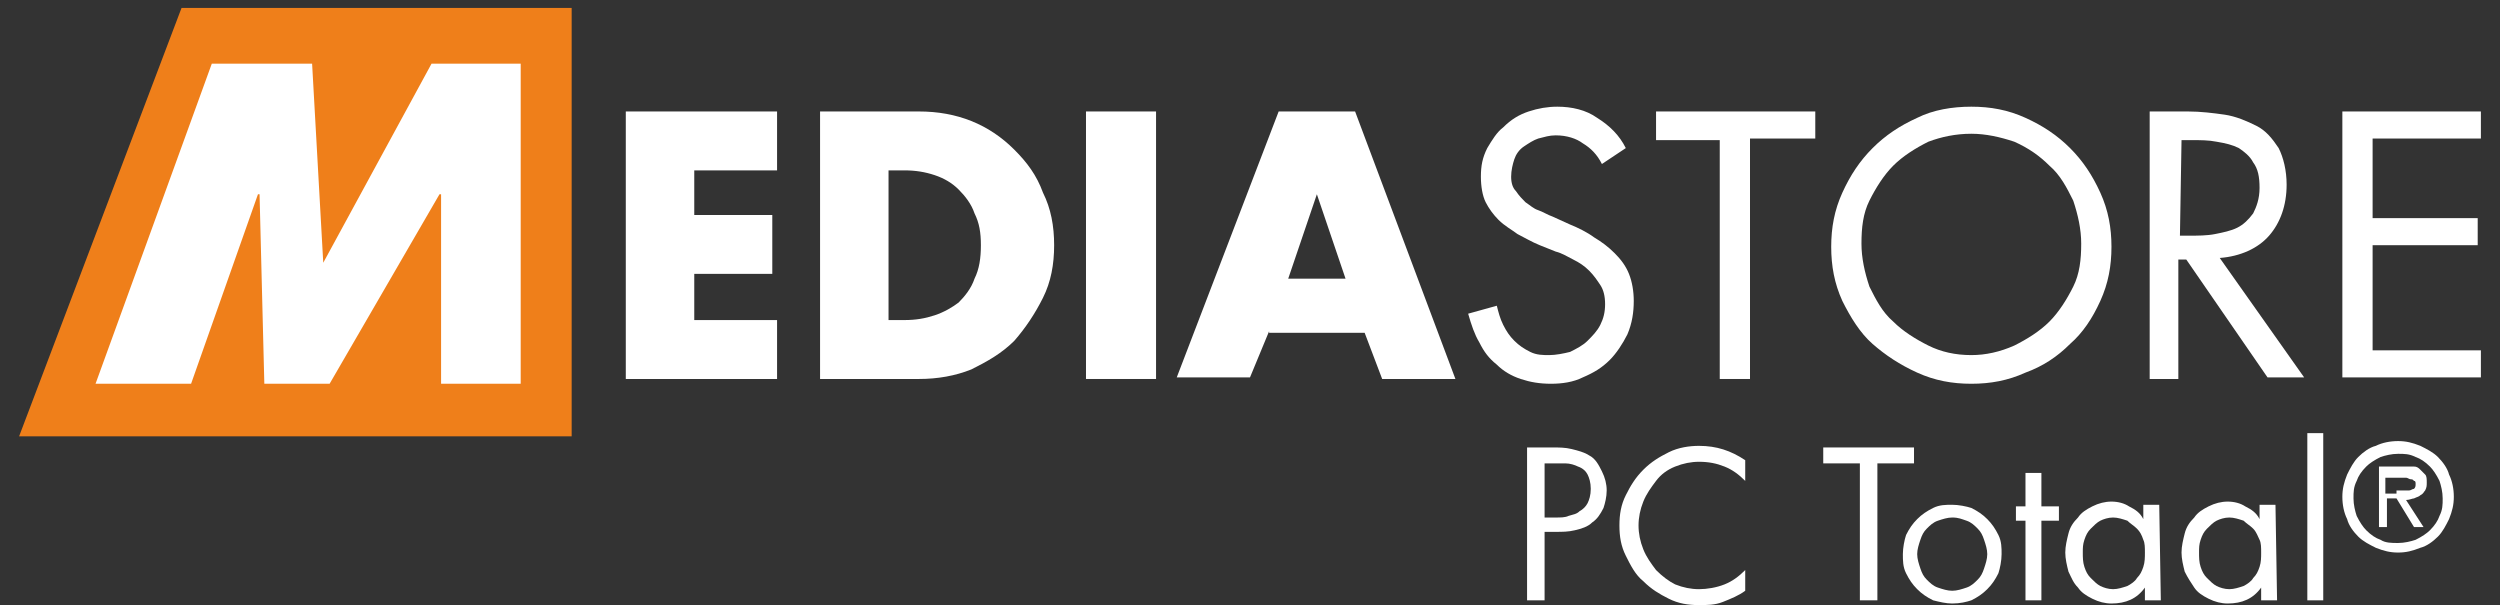
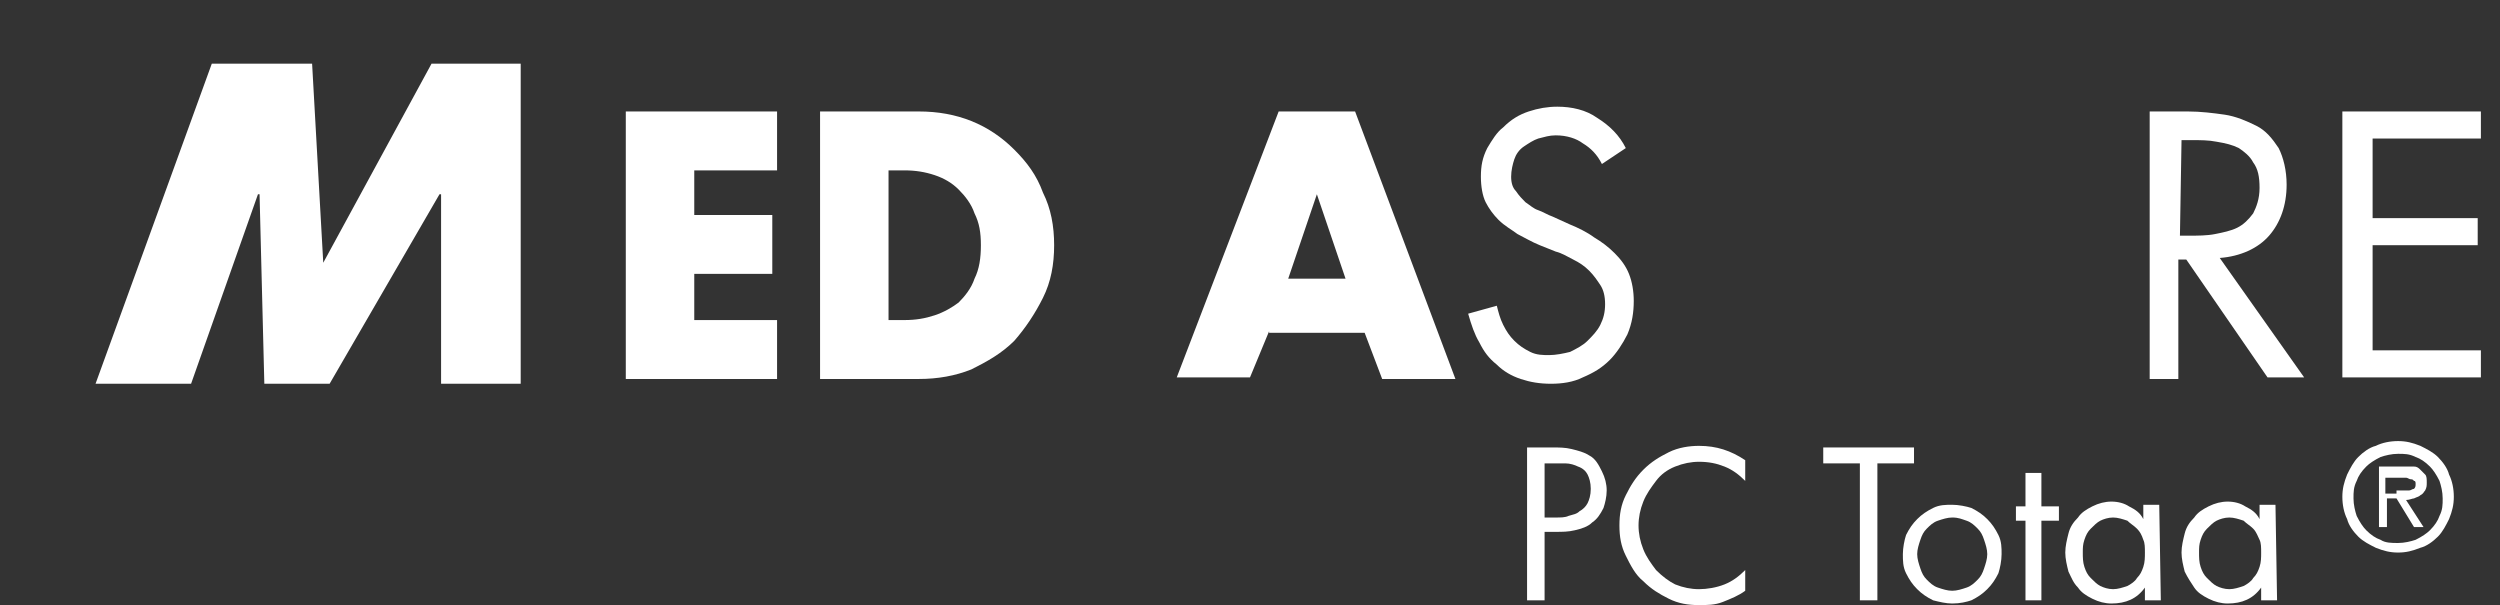
<svg xmlns="http://www.w3.org/2000/svg" version="1.1" id="Layer_1" x="0px" y="0px" width="157px" height="38px" viewBox="0 0 157 38" enable-background="new 0 0 157 38" xml:space="preserve">
  <rect x="0" y="0" width="157" height="38" fill="#333333" stroke="none" />
  <g>
    <path id="XMLID_31_" fill="#FFFFFF" d="M43.6,10.7v2.8h4.9v3.7h-4.9v2.9h5.2v3.7h-9.5V7h9.5v3.7L43.6,10.7L43.6,10.7z" />
    <path fill="#FFFFFF" d="M51.5,7h6.2c1.2,0,2.3,0.2,3.3,0.6c1,0.4,1.9,1,2.7,1.8c0.8,0.8,1.4,1.6,1.8,2.7c0.5,1,0.7,2.1,0.7,3.3   c0,1.2-0.2,2.3-0.7,3.3c-0.5,1-1.1,1.9-1.8,2.7c-0.8,0.8-1.7,1.3-2.7,1.8c-1,0.4-2.1,0.6-3.3,0.6h-6.2L51.5,7L51.5,7z M55.8,20.1h1   c0.7,0,1.3-0.1,1.9-0.3c0.6-0.2,1.1-0.5,1.5-0.8c0.4-0.4,0.8-0.9,1-1.5c0.3-0.6,0.4-1.3,0.4-2.1c0-0.8-0.1-1.4-0.4-2   c-0.2-0.6-0.6-1.1-1-1.5c-0.4-0.4-0.9-0.7-1.5-0.9c-0.6-0.2-1.2-0.3-1.9-0.3h-1V20.1z" />
-     <path id="XMLID_28_" fill="#FFFFFF" d="M72.6,23.8h-4.4V7h4.4V23.8z" />
    <path fill="#FFFFFF" d="M79.7,20.8l-1.2,2.9h-4.6L80.3,7h4.8l6.3,16.8h-4.6l-1.1-2.9H79.7z M82.7,12.2L82.7,12.2l-1.8,5.3h3.6   L82.7,12.2z" />
    <path id="XMLID_25_" fill="#FFFFFF" d="M100.6,10.3c-0.3-0.6-0.7-1-1.2-1.3c-0.4-0.3-1-0.5-1.7-0.5c-0.4,0-0.7,0.1-1.1,0.2   c-0.3,0.1-0.6,0.3-0.9,0.5c-0.3,0.2-0.5,0.5-0.6,0.8c-0.1,0.3-0.2,0.7-0.2,1.1c0,0.4,0.1,0.7,0.3,0.9c0.2,0.3,0.4,0.5,0.6,0.7   c0.3,0.2,0.5,0.4,0.8,0.5c0.3,0.1,0.6,0.3,0.9,0.4l1.1,0.5c0.5,0.2,1.1,0.5,1.5,0.8c0.5,0.3,0.9,0.6,1.3,1c0.4,0.4,0.7,0.8,0.9,1.3   c0.2,0.5,0.3,1.1,0.3,1.7c0,0.7-0.1,1.4-0.4,2.1c-0.3,0.6-0.7,1.2-1.1,1.6c-0.5,0.5-1,0.8-1.7,1.1c-0.6,0.3-1.3,0.4-2,0.4   c-0.7,0-1.3-0.1-1.9-0.3c-0.6-0.2-1.1-0.5-1.5-0.9c-0.5-0.4-0.8-0.8-1.1-1.4c-0.3-0.5-0.5-1.1-0.7-1.8l1.8-0.5   c0.1,0.4,0.2,0.8,0.4,1.2c0.2,0.4,0.4,0.7,0.7,1c0.3,0.3,0.6,0.5,1,0.7c0.4,0.2,0.8,0.2,1.2,0.2c0.4,0,0.9-0.1,1.3-0.2   c0.4-0.2,0.8-0.4,1.1-0.7c0.3-0.3,0.6-0.6,0.8-1c0.2-0.4,0.3-0.8,0.3-1.3c0-0.5-0.1-0.9-0.3-1.2c-0.2-0.3-0.4-0.6-0.7-0.9   c-0.3-0.3-0.6-0.5-1-0.7c-0.4-0.2-0.7-0.4-1.1-0.5l-1-0.4c-0.5-0.2-1-0.5-1.4-0.7c-0.4-0.3-0.8-0.5-1.2-0.9   c-0.3-0.3-0.6-0.7-0.8-1.1c-0.2-0.4-0.3-1-0.3-1.6c0-0.7,0.1-1.2,0.4-1.8c0.3-0.5,0.6-1,1-1.3C94.9,7.5,95.4,7.2,96,7   c0.6-0.2,1.2-0.3,1.8-0.3c0.9,0,1.8,0.2,2.5,0.7c0.8,0.5,1.4,1.1,1.8,1.9L100.6,10.3z" />
-     <path id="XMLID_24_" fill="#FFFFFF" d="M109.9,23.8H108v-15h-4V7h10v1.7h-4.1L109.9,23.8L109.9,23.8z" />
-     <path fill="#FFFFFF" d="M123.8,6.7c1.2,0,2.3,0.2,3.4,0.7c1.1,0.5,2,1.1,2.8,1.9c0.8,0.8,1.4,1.7,1.9,2.8c0.5,1.1,0.7,2.2,0.7,3.4   c0,1.2-0.2,2.3-0.7,3.4c-0.5,1.1-1.1,2-1.9,2.7c-0.8,0.8-1.7,1.4-2.8,1.8c-1.1,0.5-2.2,0.7-3.4,0.7c-1.2,0-2.3-0.2-3.4-0.7   c-1.1-0.5-2-1.1-2.8-1.8s-1.4-1.7-1.9-2.7c-0.5-1.1-0.7-2.2-0.7-3.4c0-1.2,0.2-2.3,0.7-3.4c0.5-1.1,1.1-2,1.9-2.8   c0.8-0.8,1.7-1.4,2.8-1.9C121.4,6.9,122.6,6.7,123.8,6.7z M123.8,8.4c-1,0-1.9,0.2-2.7,0.5c-0.8,0.4-1.6,0.9-2.2,1.5   c-0.6,0.6-1.1,1.4-1.5,2.2c-0.4,0.8-0.5,1.7-0.5,2.7c0,0.9,0.2,1.8,0.5,2.7c0.4,0.8,0.8,1.6,1.5,2.2c0.6,0.6,1.4,1.1,2.2,1.5   c0.8,0.4,1.7,0.6,2.7,0.6c0.9,0,1.8-0.2,2.7-0.6c0.8-0.4,1.6-0.9,2.2-1.5c0.6-0.6,1.1-1.4,1.5-2.2c0.4-0.8,0.5-1.7,0.5-2.7   c0-0.9-0.2-1.8-0.5-2.7c-0.4-0.8-0.8-1.6-1.5-2.2c-0.6-0.6-1.3-1.1-2.2-1.5C125.6,8.6,124.7,8.4,123.8,8.4z" />
    <path fill="#FFFFFF" d="M136.9,23.8H135V7h2.4c0.8,0,1.6,0.1,2.3,0.2c0.7,0.1,1.4,0.4,2,0.7c0.6,0.3,1,0.8,1.4,1.4   c0.3,0.6,0.5,1.4,0.5,2.3c0,1.3-0.4,2.4-1.1,3.2c-0.7,0.8-1.8,1.3-3.1,1.4l5.3,7.5h-2.3l-5.1-7.4h-0.5V23.8L136.9,23.8z    M136.9,14.8h0.6c0.5,0,1.1,0,1.6-0.1c0.5-0.1,1-0.2,1.4-0.4c0.4-0.2,0.7-0.5,1-0.9c0.2-0.4,0.4-0.9,0.4-1.6c0-0.7-0.1-1.2-0.4-1.6   c-0.2-0.4-0.6-0.7-0.9-0.9c-0.4-0.2-0.8-0.3-1.4-0.4c-0.5-0.1-1-0.1-1.6-0.1h-0.6L136.9,14.8L136.9,14.8z" />
    <path id="XMLID_19_" fill="#FFFFFF" d="M147.1,7h8.7v1.7h-6.8v5h6.6v1.7h-6.6V22h6.8v1.7h-8.7V7z" />
  </g>
  <g>
    <path fill="#FFFFFF" d="M97,37.7h-1.1v-9.6h1.6c0.4,0,0.8,0,1.2,0.1c0.4,0.1,0.8,0.2,1.1,0.4c0.4,0.2,0.6,0.6,0.8,1   c0.2,0.4,0.3,0.8,0.3,1.2c0,0.4-0.1,0.8-0.2,1.1c-0.2,0.4-0.4,0.7-0.7,0.9c-0.3,0.3-0.7,0.4-1.1,0.5c-0.4,0.1-0.8,0.1-1.2,0.1H97   V37.7L97,37.7z M97,32.5h0.7c0.3,0,0.6,0,0.8-0.1c0.3-0.1,0.5-0.1,0.7-0.3c0.2-0.1,0.4-0.3,0.5-0.5c0.1-0.2,0.2-0.5,0.2-0.9   c0-0.4-0.1-0.7-0.2-0.9c-0.1-0.2-0.3-0.4-0.6-0.5c-0.2-0.1-0.5-0.2-0.8-0.2c-0.3,0-0.6,0-0.9,0H97V32.5L97,32.5z" />
    <path id="XMLID_16_" fill="#FFFFFF" d="M109.6,30.2c-0.4-0.4-0.8-0.7-1.3-0.9c-0.5-0.2-1-0.3-1.6-0.3c-0.5,0-1,0.1-1.5,0.3   c-0.5,0.2-0.9,0.5-1.2,0.9c-0.3,0.4-0.6,0.8-0.8,1.3c-0.2,0.5-0.3,1-0.3,1.5c0,0.5,0.1,1,0.3,1.5c0.2,0.5,0.5,0.9,0.8,1.3   c0.4,0.4,0.8,0.7,1.2,0.9c0.5,0.2,1,0.3,1.5,0.3c0.5,0,1.1-0.1,1.6-0.3c0.5-0.2,0.9-0.5,1.3-0.9v1.3c-0.4,0.3-0.9,0.5-1.4,0.7   c-0.5,0.2-1,0.2-1.5,0.2c-0.7,0-1.3-0.1-1.9-0.4c-0.6-0.3-1.1-0.6-1.6-1.1c-0.5-0.4-0.8-1-1.1-1.6c-0.3-0.6-0.4-1.2-0.4-1.9   c0-0.7,0.1-1.3,0.4-1.9c0.3-0.6,0.6-1.1,1.1-1.6c0.5-0.5,1-0.8,1.6-1.1c0.6-0.3,1.3-0.4,1.9-0.4c1.1,0,2,0.3,2.9,0.9V30.2z" />
    <path id="XMLID_15_" fill="#FFFFFF" d="M117.9,37.7h-1.1v-8.6h-2.3v-1h5.7v1h-2.3V37.7L117.9,37.7z" />
    <path fill="#FFFFFF" d="M122.6,37.9c-0.4,0-0.8-0.1-1.2-0.2c-0.4-0.2-0.7-0.4-1-0.7c-0.3-0.3-0.5-0.6-0.7-1   c-0.2-0.4-0.2-0.8-0.2-1.2c0-0.4,0.1-0.9,0.2-1.2c0.2-0.4,0.4-0.7,0.7-1c0.3-0.3,0.6-0.5,1-0.7c0.4-0.2,0.8-0.2,1.2-0.2   c0.4,0,0.9,0.1,1.2,0.2c0.4,0.2,0.7,0.4,1,0.7c0.3,0.3,0.5,0.6,0.7,1c0.2,0.4,0.2,0.8,0.2,1.2c0,0.4-0.1,0.9-0.2,1.2   c-0.2,0.4-0.4,0.7-0.7,1c-0.3,0.3-0.6,0.5-1,0.7C123.5,37.8,123.1,37.9,122.6,37.9z M122.6,32.5c-0.3,0-0.6,0.1-0.9,0.2   c-0.3,0.1-0.5,0.3-0.7,0.5c-0.2,0.2-0.3,0.4-0.4,0.7c-0.1,0.3-0.2,0.6-0.2,0.9c0,0.3,0.1,0.6,0.2,0.9c0.1,0.3,0.2,0.5,0.4,0.7   c0.2,0.2,0.4,0.4,0.7,0.5c0.3,0.1,0.6,0.2,0.9,0.2c0.3,0,0.6-0.1,0.9-0.2c0.3-0.1,0.5-0.3,0.7-0.5c0.2-0.2,0.3-0.4,0.4-0.7   c0.1-0.3,0.2-0.6,0.2-0.9c0-0.3-0.1-0.6-0.2-0.9c-0.1-0.3-0.2-0.5-0.4-0.7c-0.2-0.2-0.4-0.4-0.7-0.5   C123.2,32.6,123,32.5,122.6,32.5z" />
    <path id="XMLID_12_" fill="#FFFFFF" d="M128.2,37.7h-1v-5h-0.6v-0.9h0.6v-2.1h1v2.1h1.1v0.9h-1.1V37.7z" />
    <path fill="#FFFFFF" d="M135.7,37.7h-1v-0.8h0c-0.5,0.7-1.2,1-2.1,1c-0.4,0-0.8-0.1-1.2-0.3c-0.4-0.2-0.7-0.4-0.9-0.7   c-0.3-0.3-0.4-0.6-0.6-1c-0.1-0.4-0.2-0.8-0.2-1.2c0-0.4,0.1-0.8,0.2-1.2c0.1-0.4,0.3-0.7,0.6-1c0.2-0.3,0.5-0.5,0.9-0.7   c0.4-0.2,0.8-0.3,1.2-0.3c0.4,0,0.8,0.1,1.1,0.3c0.4,0.2,0.7,0.4,0.9,0.8h0v-0.9h1L135.7,37.7L135.7,37.7z M132.7,32.5   c-0.3,0-0.6,0.1-0.8,0.2c-0.2,0.1-0.4,0.3-0.6,0.5c-0.2,0.2-0.3,0.4-0.4,0.7c-0.1,0.3-0.1,0.5-0.1,0.8c0,0.3,0,0.6,0.1,0.9   c0.1,0.3,0.2,0.5,0.4,0.7c0.2,0.2,0.4,0.4,0.6,0.5c0.2,0.1,0.5,0.2,0.8,0.2c0.3,0,0.6-0.1,0.9-0.2c0.2-0.1,0.5-0.3,0.6-0.5   c0.2-0.2,0.3-0.4,0.4-0.7c0.1-0.3,0.1-0.6,0.1-0.9c0-0.3,0-0.6-0.1-0.8c-0.1-0.3-0.2-0.5-0.4-0.7c-0.2-0.2-0.4-0.3-0.6-0.5   C133.3,32.6,133,32.5,132.7,32.5z" />
    <path fill="#FFFFFF" d="M143,37.7h-1v-0.8h0c-0.5,0.7-1.2,1-2.1,1c-0.4,0-0.8-0.1-1.2-0.3c-0.4-0.2-0.7-0.4-0.9-0.7   c-0.2-0.3-0.4-0.6-0.6-1c-0.1-0.4-0.2-0.8-0.2-1.2c0-0.4,0.1-0.8,0.2-1.2c0.1-0.4,0.3-0.7,0.6-1c0.2-0.3,0.5-0.5,0.9-0.7   c0.4-0.2,0.8-0.3,1.2-0.3c0.4,0,0.8,0.1,1.1,0.3c0.4,0.2,0.7,0.4,0.9,0.8h0v-0.9h1L143,37.7L143,37.7z M140,32.5   c-0.3,0-0.6,0.1-0.8,0.2c-0.2,0.1-0.4,0.3-0.6,0.5c-0.2,0.2-0.3,0.4-0.4,0.7c-0.1,0.3-0.1,0.5-0.1,0.8c0,0.3,0,0.6,0.1,0.9   c0.1,0.3,0.2,0.5,0.4,0.7c0.2,0.2,0.4,0.4,0.6,0.5c0.2,0.1,0.5,0.2,0.8,0.2c0.3,0,0.6-0.1,0.9-0.2c0.2-0.1,0.5-0.3,0.6-0.5   c0.2-0.2,0.3-0.4,0.4-0.7c0.1-0.3,0.1-0.6,0.1-0.9c0-0.3,0-0.6-0.1-0.8s-0.2-0.5-0.4-0.7c-0.2-0.2-0.4-0.3-0.6-0.5   C140.6,32.6,140.3,32.5,140,32.5z" />
-     <path id="XMLID_7_" fill="#FFFFFF" d="M145.9,37.7h-1V27.2h1V37.7z" />
  </g>
-   <polygon id="XMLID_6_" fill="#EF7F1A" points="35.9,27.4 1.2,27.4 11.4,0.5 35.9,0.5 " />
  <g>
    <path id="XMLID_5_" fill="#FFFFFF" d="M13.3,4h6.3l0.7,12.5L27.1,4h5.6l0,20.1l-5,0l0-11.9h-0.1l-6.9,11.9h-4.1l-0.3-11.9h-0.1   L12,24.1H6L13.3,4z" />
  </g>
  <g>
    <path fill="#FFFFFF" d="M150.6,34.7c-0.5,0-0.9-0.1-1.4-0.3c-0.4-0.2-0.8-0.4-1.1-0.7c-0.3-0.3-0.6-0.7-0.7-1.1   c-0.2-0.4-0.3-0.9-0.3-1.4c0-0.5,0.1-0.9,0.3-1.4c0.2-0.4,0.4-0.8,0.7-1.1c0.3-0.3,0.7-0.6,1.1-0.7c0.4-0.2,0.9-0.3,1.4-0.3   c0.5,0,0.9,0.1,1.4,0.3c0.4,0.2,0.8,0.4,1.1,0.7c0.3,0.3,0.6,0.7,0.7,1.1c0.2,0.4,0.3,0.9,0.3,1.4c0,0.5-0.1,0.9-0.3,1.4   c-0.2,0.4-0.4,0.8-0.7,1.1c-0.3,0.3-0.7,0.6-1.1,0.7C151.5,34.6,151.1,34.7,150.6,34.7z M150.6,34.1c0.4,0,0.8-0.1,1.1-0.2   c0.4-0.2,0.7-0.4,0.9-0.6c0.3-0.3,0.5-0.6,0.6-0.9c0.2-0.4,0.2-0.7,0.2-1.1s-0.1-0.8-0.2-1.1c-0.2-0.4-0.4-0.7-0.6-0.9   c-0.3-0.3-0.6-0.5-0.9-0.6c-0.4-0.2-0.7-0.2-1.1-0.2c-0.4,0-0.8,0.1-1.1,0.2c-0.4,0.2-0.7,0.4-0.9,0.6c-0.3,0.3-0.5,0.6-0.6,0.9   c-0.2,0.4-0.2,0.7-0.2,1.1s0.1,0.8,0.2,1.1c0.2,0.4,0.4,0.7,0.6,0.9c0.3,0.3,0.6,0.5,0.9,0.6C149.8,34.1,150.2,34.1,150.6,34.1z    M152.2,33.1h-0.6l-1.1-1.8h-0.6v1.8h-0.5v-3.8h1.7c0.2,0,0.3,0,0.5,0c0.2,0,0.3,0.1,0.4,0.2c0.1,0.1,0.2,0.2,0.3,0.3   c0.1,0.1,0.1,0.3,0.1,0.5c0,0.2,0,0.3-0.1,0.5c-0.1,0.1-0.1,0.2-0.3,0.3c-0.1,0.1-0.2,0.1-0.4,0.2c-0.1,0-0.3,0.1-0.5,0.1   L152.2,33.1z M150.5,30.8c0.1,0,0.3,0,0.4,0c0.1,0,0.3,0,0.4,0c0.1,0,0.2-0.1,0.3-0.1c0.1-0.1,0.1-0.2,0.1-0.3c0-0.1,0-0.2-0.1-0.2   c-0.1-0.1-0.1-0.1-0.2-0.1c-0.1,0-0.2-0.1-0.3-0.1c-0.1,0-0.2,0-0.3,0h-1v1H150.5z" />
  </g>
</svg>